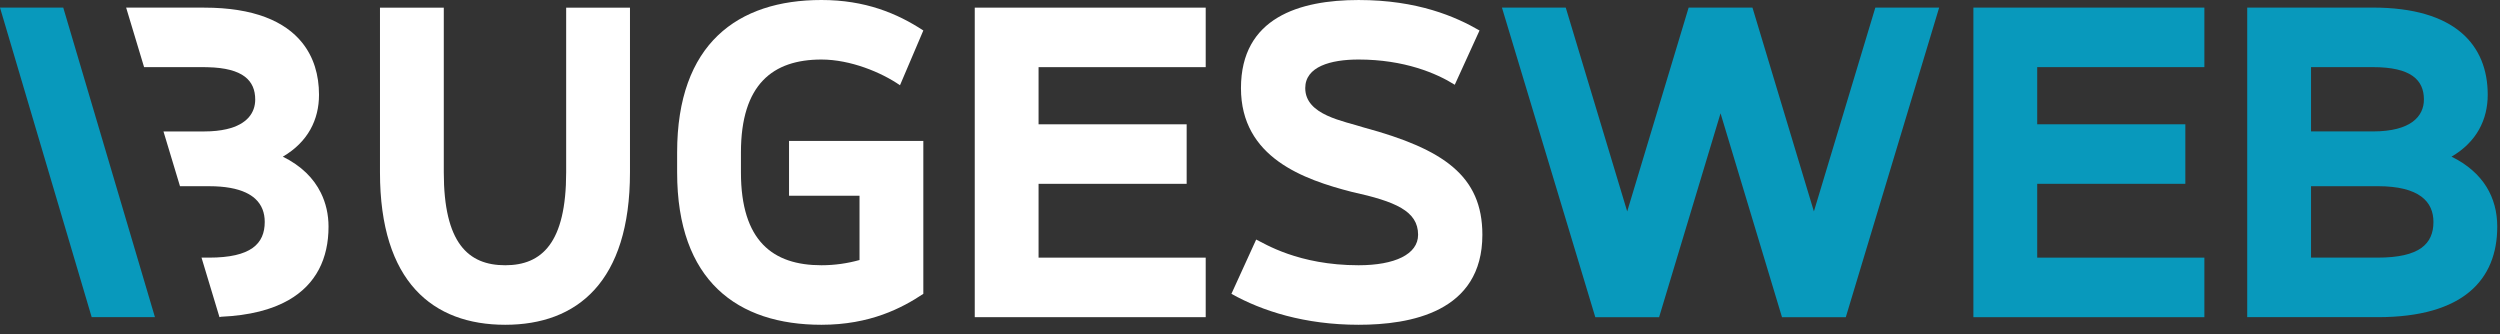
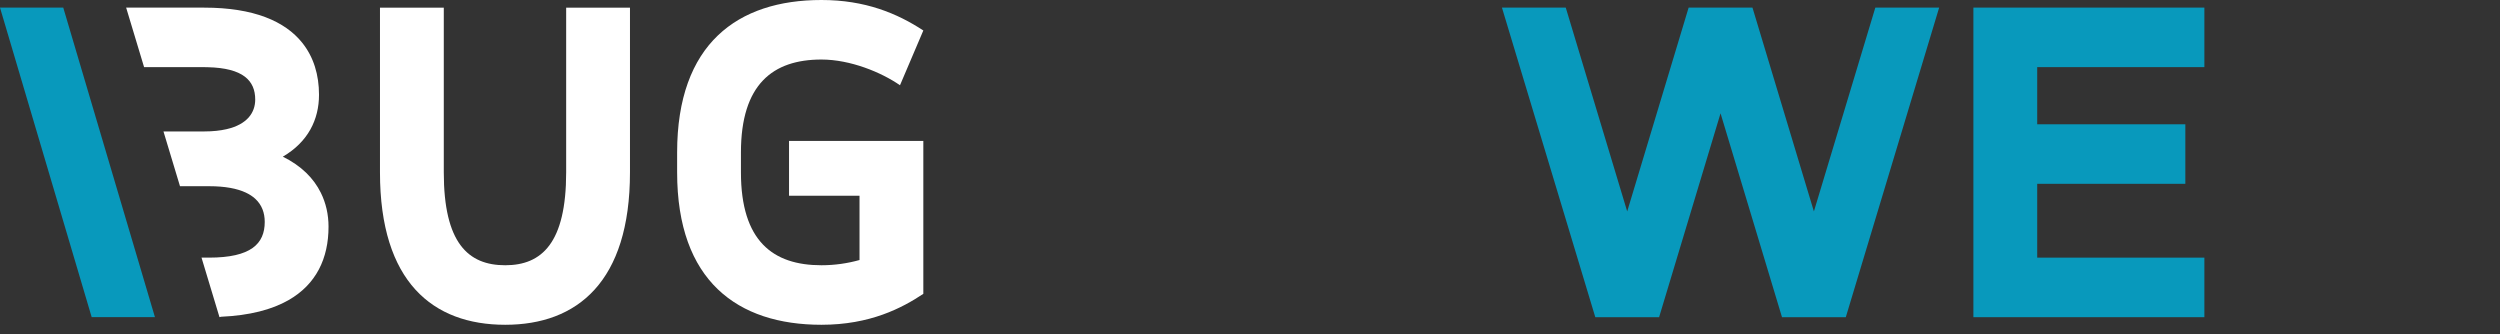
<svg xmlns="http://www.w3.org/2000/svg" xmlns:ns1="http://www.serif.com/" width="100%" height="100%" viewBox="0 0 202 27" version="1.1" xml:space="preserve" style="fill-rule:evenodd;clip-rule:evenodd;stroke-linejoin:round;stroke-miterlimit:2;">
  <rect x="0" y="0" width="202" height="27" fill="#333333" stroke="none" />
  <g id="Vrstva-1" ns1:id="Vrstva 1">
    <path d="M146.563,17.084l4.964,-16.471l5.157,0l-7.543,25.014l-5.156,0l-4.965,-16.471l-4.964,16.471l-5.156,0l-7.543,-25.014l5.156,0l4.965,16.471l4.964,-16.471l5.157,0l4.964,16.471Z" style="fill:#0899bc;fill-rule:nonzero;" />
    <path d="M164.606,20.817l13.508,-0l-0,4.811l-18.664,-0l-0,-25.014l18.664,-0l-0,4.81l-13.508,-0l-0,4.618l11.969,-0l-0,4.81l-11.969,-0l-0,5.965Z" style="fill:#0899bc;fill-rule:nonzero;" />
-     <path d="M186.731,15.044l-0,5.772l5.388,0c3.386,0 4.503,-1.116 4.503,-2.885c-0,-1.616 -1.117,-2.887 -4.503,-2.887l-5.388,0Zm-0,-9.62l-0,5.195l5.003,0c3.079,0 4.118,-1.231 4.118,-2.579c-0,-1.577 -1.039,-2.616 -4.118,-2.616l-5.003,0Zm5.003,-4.811c6.657,0 9.274,3.04 9.274,7.042c-0,2.001 -0.884,3.81 -2.924,5.003c2.578,1.27 3.694,3.31 3.694,5.657c-0,4.272 -2.733,7.312 -9.659,7.312l-10.544,0l-0,-25.014l10.159,0Z" style="fill:#0899bc;fill-rule:nonzero;" />
    <path d="M30.702,0.617l5.156,-0l0,13.313c0,5.695 1.962,7.502 4.963,7.502c2.963,-0 4.925,-1.807 4.925,-7.502l0,-13.313l5.156,-0l0,13.313c0,8.849 -4.271,12.312 -10.081,12.312c-5.848,-0 -10.119,-3.463 -10.119,-12.312l0,-13.313Z" style="fill:#fff;fill-rule:nonzero;" />
    <path d="M63.754,11.39l10.851,0l-0,12.351c-1.732,1.154 -4.309,2.501 -8.234,2.501c-6.772,0 -11.659,-3.539 -11.659,-12.313l-0,-1.615c-0,-8.774 4.887,-12.314 11.659,-12.314c3.539,0 6.117,1.078 8.234,2.463l-1.886,4.425c-1.501,-1.039 -4.001,-2.078 -6.348,-2.078c-3.925,0 -6.503,2.001 -6.503,7.504l-0,1.615c-0,5.541 2.578,7.503 6.503,7.503c1.077,0 2.115,-0.153 3.078,-0.423l-0,-5.194l-5.695,0l-0,-4.425Z" style="fill:#fff;fill-rule:nonzero;" />
-     <path d="M83.916,20.817l13.505,-0l0,4.81l-18.661,-0l0,-25.01l18.661,-0l0,4.809l-13.505,-0l0,4.618l11.966,-0l0,4.809l-11.966,-0l0,5.964Z" style="fill:#fff;fill-rule:nonzero;" />
-     <path d="M101.5,19.355c0.654,0.308 3.386,2.077 8.272,2.077c2.924,-0 4.81,-0.885 4.81,-2.463c0,-1.924 -1.847,-2.692 -5.348,-3.462c-3.885,-1 -8.964,-2.77 -8.964,-8.387c0,-5.696 4.732,-7.119 9.502,-7.119c4.772,-0 7.85,1.347 9.774,2.462l-2.001,4.386c-1.462,-0.923 -4.078,-2.039 -7.773,-2.039c-2.269,-0 -4.308,0.578 -4.308,2.31c0,2.192 3.116,2.654 4.77,3.193c6.387,1.731 9.542,3.886 9.542,8.656c0,6.273 -5.848,7.273 -10.004,7.273c-4.347,-0 -7.81,-1.116 -10.273,-2.501l2.001,-4.386Z" style="fill:#fff;fill-rule:nonzero;" />
    <path d="M25.92,15.569c-0.578,-1.167 -1.569,-2.171 -3.068,-2.909c2.04,-1.193 2.924,-3.001 2.924,-5.002c-0,-1.602 -0.428,-3.044 -1.357,-4.204c-1.393,-1.739 -3.923,-2.837 -7.916,-2.837l-6.311,-0l1.45,4.809l4.861,-0c0.103,-0 0.198,0.004 0.296,0.006c2.845,0.067 3.822,1.086 3.822,2.611c-0,1.038 -0.622,2.004 -2.314,2.394c-0.503,0.116 -1.097,0.184 -1.804,0.184l-3.295,-0l1.335,4.425l2.346,-0c1.302,-0 2.265,0.189 2.962,0.512c0.307,0.143 0.562,0.311 0.769,0.501c0.546,0.501 0.77,1.152 0.77,1.872c-0,1.77 -1.116,2.886 -4.501,2.886l-0.607,-0l1.444,4.786l0.006,0.024l0.13,-0.033c2.307,-0.103 4.1,-0.573 5.439,-1.336c2.26,-1.287 3.244,-3.392 3.244,-5.942c-0,-0.982 -0.208,-1.906 -0.625,-2.747" style="fill:#fff;fill-rule:nonzero;" />
    <path d="M12.519,25.626l-5.111,0l-7.408,-25.01l5.111,0l7.408,25.01Z" style="fill:#0899bc;fill-rule:nonzero;" />
  </g>
</svg>